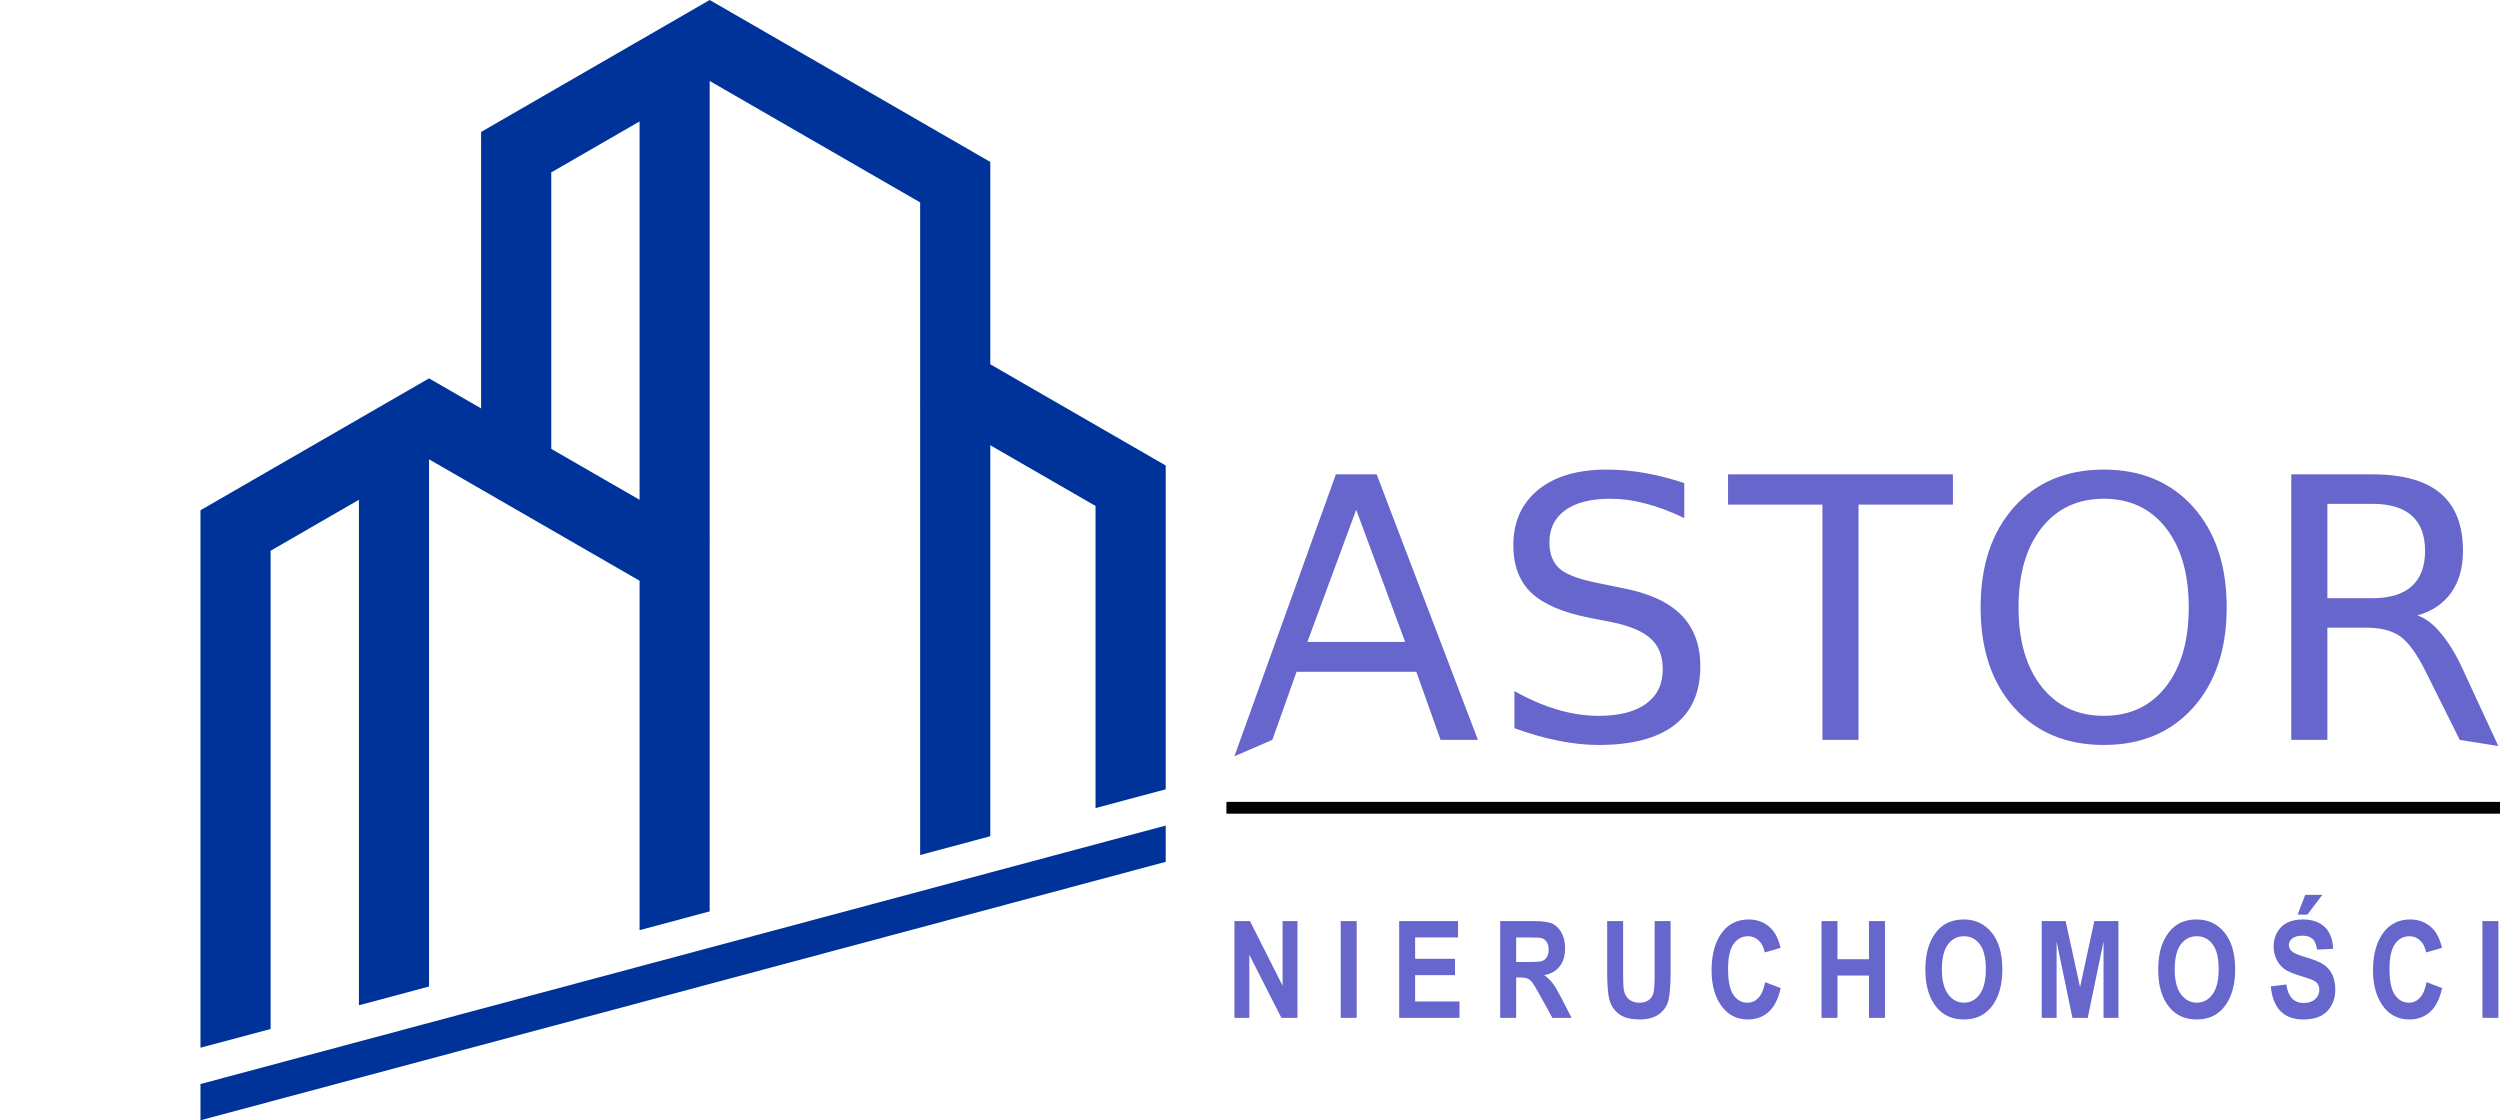
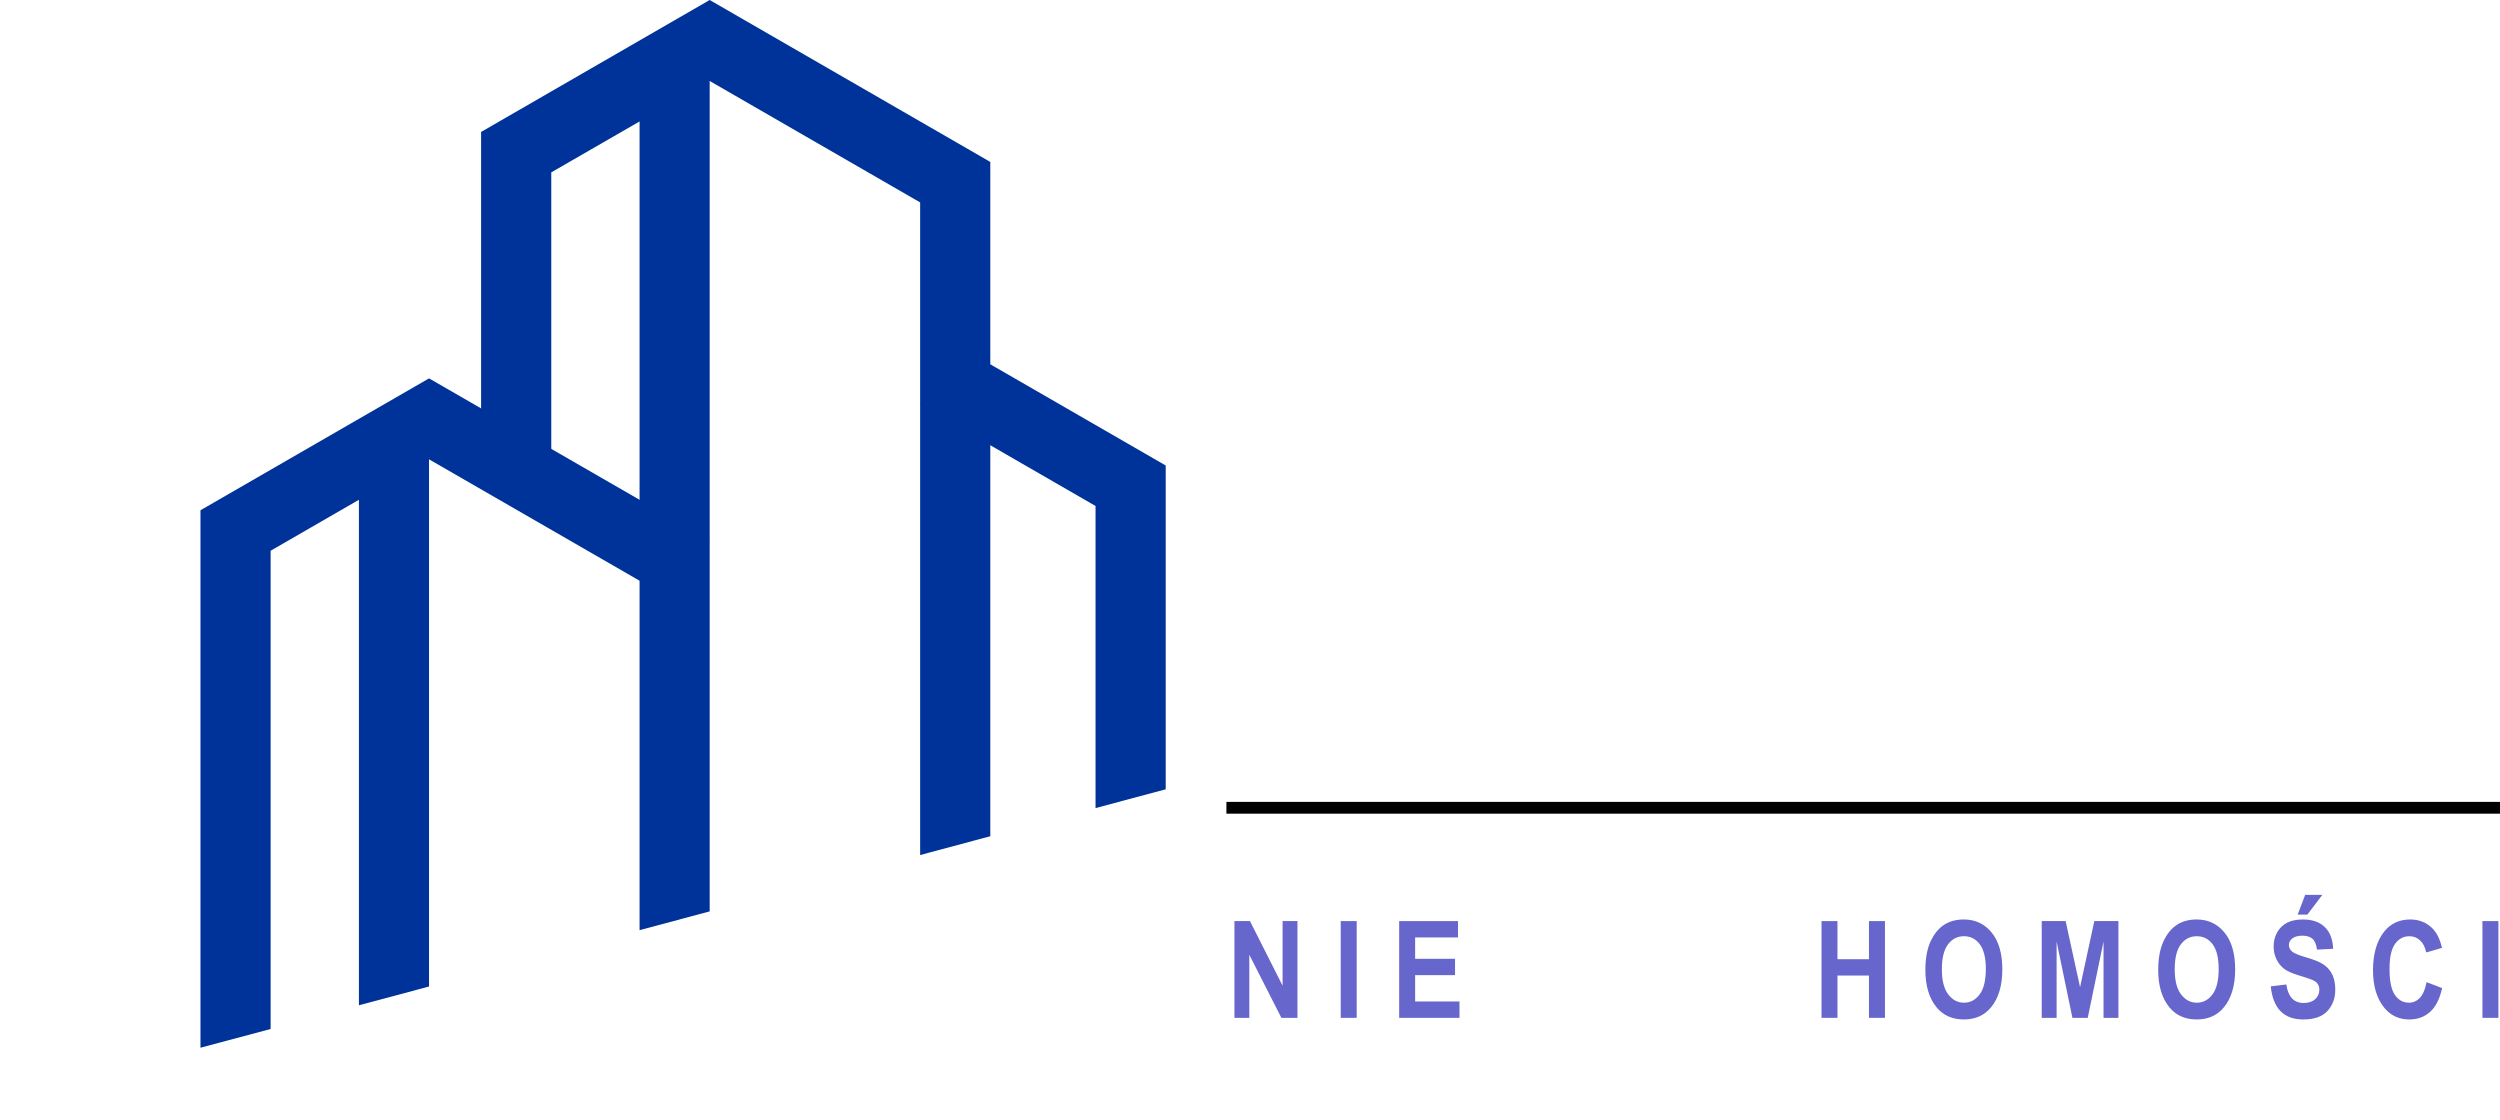
<svg xmlns="http://www.w3.org/2000/svg" width="212" height="95" viewBox="0 0 212 95" fill="none">
  <path fill-rule="evenodd" clip-rule="evenodd" d="M83.978 13.732L60.181 0L40.797 11.189V37.38L46.748 40.812V14.617L54.236 10.299V78.877L60.181 77.286V6.866L78.029 17.165V72.507L83.978 70.912V13.732Z" fill="#003399" />
  <path fill-rule="evenodd" clip-rule="evenodd" d="M98.852 39.474L83.978 30.892L78.029 34.324L92.902 42.907V68.525L98.852 66.933V39.474Z" fill="#003399" />
  <path fill-rule="evenodd" clip-rule="evenodd" d="M60.181 45.813L36.382 32.086L17 43.27V88.848L22.949 87.257V46.703L30.437 42.38V85.248L36.382 83.656V38.95L54.236 49.246L60.181 45.813Z" fill="#003399" />
-   <path fill-rule="evenodd" clip-rule="evenodd" d="M98.852 70.006L17 91.926V95L98.852 73.084V70.006Z" fill="#003399" />
-   <path d="M115.005 43.227L110.867 54.434H119.157L115.005 43.227ZM113.283 40.224H116.74L125.328 62.742H122.16L120.104 56.966H109.95L107.895 62.742L104.68 64.129L113.283 40.224ZM142.827 40.966V43.93C141.669 43.38 140.581 42.968 139.552 42.701C138.526 42.428 137.536 42.294 136.584 42.294C134.92 42.294 133.642 42.612 132.741 43.257C131.84 43.9 131.39 44.816 131.39 46.001C131.39 46.994 131.691 47.745 132.288 48.249C132.885 48.759 134.024 49.166 135.693 49.48L137.531 49.857C139.81 50.288 141.484 51.05 142.564 52.143C143.647 53.233 144.187 54.695 144.187 56.522C144.187 58.705 143.457 60.358 141.994 61.486C140.531 62.612 138.388 63.173 135.558 63.173C134.492 63.173 133.36 63.056 132.158 62.813C130.953 62.577 129.712 62.222 128.424 61.753V58.602C129.661 59.298 130.871 59.822 132.06 60.172C133.246 60.527 134.41 60.703 135.558 60.703C137.3 60.703 138.64 60.364 139.587 59.678C140.531 58.995 141.004 58.016 141.004 56.75C141.004 55.643 140.664 54.778 139.984 54.155C139.305 53.532 138.192 53.064 136.64 52.75L134.785 52.389C132.513 51.937 130.871 51.231 129.856 50.269C128.841 49.301 128.331 47.962 128.331 46.243C128.331 44.255 129.032 42.685 130.432 41.541C131.84 40.394 133.77 39.822 136.233 39.822C137.289 39.822 138.366 39.916 139.465 40.106C140.561 40.297 141.679 40.584 142.827 40.966ZM146.537 40.224H165.608V42.788H157.603V62.742H154.542V42.788H146.537V40.224ZM178.405 42.294C176.188 42.294 174.432 43.119 173.128 44.765C171.825 46.417 171.171 48.662 171.171 51.503C171.171 54.34 171.825 56.579 173.128 58.233C174.432 59.879 176.188 60.703 178.405 60.703C180.619 60.703 182.372 59.879 183.664 58.233C184.958 56.579 185.606 54.34 185.606 51.503C185.606 48.662 184.958 46.417 183.664 44.765C182.372 43.119 180.619 42.294 178.405 42.294ZM178.405 39.822C181.563 39.822 184.092 40.879 185.983 42.994C187.873 45.109 188.822 47.946 188.822 51.503C188.822 55.055 187.873 57.888 185.983 60.003C184.092 62.119 181.563 63.173 178.405 63.173C175.236 63.173 172.701 62.119 170.799 60.009C168.905 57.897 167.956 55.066 167.956 51.503C167.956 47.946 168.905 45.109 170.799 42.994C172.701 40.879 175.236 39.822 178.405 39.822ZM204.997 52.189C205.651 52.409 206.291 52.883 206.908 53.604C207.527 54.329 208.173 55.309 208.767 56.59L211.858 63.262L208.588 62.742L205.708 56.966C204.96 55.457 204.238 54.459 203.538 53.965C202.843 53.475 201.891 53.228 200.68 53.228H197.362V62.742H194.301V40.224H201.194C203.771 40.224 205.692 40.765 206.96 41.842C208.227 42.916 208.86 44.538 208.86 46.712C208.86 48.132 208.531 49.306 207.871 50.242C207.212 51.18 206.254 51.828 204.997 52.189ZM197.362 42.726V50.727H201.194C202.662 50.727 203.771 50.386 204.523 49.708C205.269 49.027 205.646 48.029 205.646 46.712C205.646 45.394 205.269 44.399 204.523 43.73C203.771 43.062 202.662 42.726 201.194 42.726H197.362Z" fill="#6666CC" />
  <path d="M104.68 86.313V78.108H105.997L108.763 83.587V78.108H110.025V86.313H108.661L105.942 80.964V86.313H104.68Z" fill="#6666CC" />
  <path d="M113.693 86.313V78.108H115.048V86.313H113.693Z" fill="#6666CC" />
  <path d="M118.65 86.313V78.108H123.639V79.495H120.003V81.305H123.387V82.692H120.003V84.926H123.765V86.313H118.65Z" fill="#6666CC" />
-   <path d="M127.217 86.313V78.108H130.079C130.809 78.108 131.332 78.183 131.648 78.33C131.961 78.478 132.217 78.733 132.419 79.096C132.62 79.462 132.721 79.897 132.721 80.403C132.721 81.044 132.567 81.561 132.259 81.953C131.952 82.344 131.513 82.591 130.946 82.692C131.236 82.9 131.479 83.129 131.667 83.378C131.859 83.626 132.119 84.07 132.449 84.713L133.271 86.313H131.644L130.66 84.53C130.306 83.884 130.064 83.479 129.936 83.317C129.81 83.154 129.675 83.042 129.533 82.98C129.392 82.918 129.165 82.888 128.85 82.888H128.57V86.313H127.217ZM128.57 81.58H129.579C130.196 81.58 130.589 81.554 130.756 81.499C130.925 81.445 131.06 81.335 131.164 81.172C131.271 81.008 131.323 80.788 131.323 80.515C131.323 80.254 131.271 80.044 131.164 79.884C131.06 79.726 130.919 79.618 130.74 79.556C130.614 79.516 130.244 79.495 129.634 79.495H128.57V81.58Z" fill="#6666CC" />
-   <path d="M136.289 78.108H137.641V82.546C137.641 83.236 137.659 83.685 137.693 83.896C137.751 84.257 137.895 84.536 138.123 84.734C138.35 84.93 138.651 85.029 139.024 85.029C139.339 85.029 139.594 84.958 139.795 84.82C139.994 84.68 140.129 84.488 140.202 84.239C140.277 83.99 140.313 83.458 140.313 82.642V78.108H141.667V82.417C141.667 83.518 141.606 84.312 141.491 84.802C141.372 85.294 141.107 85.69 140.693 85.994C140.281 86.297 139.737 86.45 139.059 86.45C138.356 86.45 137.806 86.324 137.412 86.072C137.017 85.82 136.731 85.466 136.553 85.01C136.376 84.552 136.289 83.71 136.289 82.484V78.108Z" fill="#6666CC" />
-   <path d="M149.683 83.287L151.001 83.791C150.797 84.715 150.454 85.386 149.978 85.813C149.5 86.239 148.911 86.45 148.215 86.45C147.337 86.45 146.626 86.113 146.082 85.438C145.454 84.66 145.142 83.607 145.142 82.284C145.142 80.886 145.456 79.792 146.087 79C146.638 78.314 147.376 77.971 148.3 77.971C149.055 77.971 149.686 78.229 150.195 78.744C150.555 79.112 150.822 79.655 150.991 80.378L149.649 80.767C149.562 80.325 149.389 79.984 149.133 79.748C148.878 79.51 148.575 79.392 148.229 79.392C147.731 79.392 147.326 79.607 147.013 80.039C146.697 80.47 146.54 81.183 146.54 82.177C146.54 83.207 146.693 83.941 146.999 84.376C147.305 84.813 147.701 85.029 148.19 85.029C148.547 85.029 148.856 84.891 149.119 84.614C149.379 84.335 149.567 83.893 149.683 83.287Z" fill="#6666CC" />
  <path d="M154.466 86.313V78.108H155.818V81.341H158.489V78.108H159.844V86.313H158.489V82.726H155.818V86.313H154.466Z" fill="#6666CC" />
  <path d="M163.272 82.261C163.272 81.284 163.418 80.481 163.706 79.849C163.996 79.216 164.374 78.744 164.84 78.435C165.306 78.126 165.873 77.971 166.536 77.971C167.499 77.971 168.283 78.337 168.887 79.073C169.493 79.808 169.797 80.852 169.797 82.211C169.797 83.582 169.477 84.655 168.834 85.427C168.272 86.109 167.506 86.45 166.541 86.45C165.567 86.45 164.797 86.113 164.236 85.438C163.594 84.667 163.272 83.607 163.272 82.261ZM164.671 82.206C164.671 83.147 164.851 83.854 165.208 84.323C165.569 84.795 166.013 85.029 166.543 85.029C167.078 85.029 167.522 84.797 167.87 84.33C168.222 83.862 168.398 83.145 168.398 82.177C168.398 81.229 168.229 80.527 167.886 80.074C167.545 79.62 167.097 79.392 166.543 79.392C165.99 79.392 165.54 79.621 165.194 80.078C164.845 80.536 164.671 81.245 164.671 82.206Z" fill="#6666CC" />
  <path d="M173.138 86.313V78.108H175.166L176.389 83.715L177.598 78.108H179.642V86.313H178.38V79.843L177.04 86.313H175.742L174.4 79.843V86.313H173.138Z" fill="#6666CC" />
  <path d="M183.017 82.261C183.017 81.284 183.163 80.481 183.451 79.849C183.739 79.216 184.117 78.744 184.585 78.435C185.05 78.126 185.615 77.971 186.278 77.971C187.242 77.971 188.025 78.337 188.632 79.073C189.238 79.808 189.542 80.852 189.542 82.211C189.542 83.582 189.22 84.655 188.578 85.427C188.017 86.109 187.251 86.45 186.285 86.45C185.31 86.45 184.542 86.113 183.98 85.438C183.337 84.667 183.017 83.607 183.017 82.261ZM184.416 82.206C184.416 83.147 184.595 83.854 184.952 84.323C185.311 84.795 185.758 85.029 186.287 85.029C186.822 85.029 187.265 84.797 187.615 84.33C187.967 83.862 188.143 83.145 188.143 82.177C188.143 81.229 187.972 80.527 187.631 80.074C187.288 79.62 186.842 79.392 186.287 79.392C185.734 79.392 185.285 79.621 184.938 80.078C184.59 80.536 184.416 81.245 184.416 82.206Z" fill="#6666CC" />
  <path d="M192.561 83.644L193.88 83.482C194.029 84.53 194.522 85.052 195.352 85.052C195.766 85.052 196.088 84.946 196.326 84.731C196.56 84.518 196.679 84.253 196.679 83.935C196.679 83.749 196.637 83.593 196.555 83.459C196.473 83.33 196.347 83.223 196.178 83.14C196.009 83.054 195.601 82.914 194.955 82.717C194.376 82.541 193.951 82.353 193.683 82.149C193.414 81.941 193.201 81.673 193.041 81.341C192.883 81.005 192.803 80.646 192.803 80.263C192.803 79.817 192.904 79.414 193.109 79.057C193.313 78.698 193.594 78.428 193.953 78.243C194.312 78.062 194.756 77.971 195.284 77.971C196.077 77.971 196.695 78.184 197.141 78.614C197.586 79.044 197.822 79.659 197.849 80.458L196.484 80.527C196.425 80.088 196.295 79.781 196.096 79.607C195.897 79.433 195.615 79.346 195.245 79.346C194.879 79.346 194.596 79.422 194.397 79.573C194.198 79.724 194.099 79.911 194.099 80.136C194.099 80.358 194.191 80.543 194.372 80.694C194.554 80.845 194.968 81.016 195.613 81.2C196.297 81.401 196.79 81.611 197.094 81.829C197.397 82.049 197.63 82.33 197.792 82.673C197.952 83.019 198.032 83.436 198.032 83.93C198.032 84.64 197.812 85.241 197.374 85.724C196.935 86.209 196.249 86.45 195.316 86.45C193.667 86.45 192.75 85.514 192.561 83.644ZM194.843 77.558L195.478 75.885H196.932L195.665 77.558H194.843Z" fill="#6666CC" />
  <path d="M205.772 83.287L207.091 83.791C206.887 84.715 206.545 85.386 206.067 85.813C205.589 86.239 205.003 86.45 204.306 86.45C203.428 86.45 202.717 86.113 202.171 85.438C201.546 84.66 201.231 83.607 201.231 82.284C201.231 80.886 201.548 79.792 202.178 79C202.728 78.314 203.465 77.971 204.391 77.971C205.147 77.971 205.778 78.229 206.286 78.744C206.647 79.112 206.912 79.655 207.08 80.378L205.739 80.767C205.653 80.325 205.481 79.984 205.225 79.748C204.969 79.51 204.667 79.392 204.318 79.392C203.821 79.392 203.416 79.607 203.103 80.039C202.788 80.47 202.632 81.183 202.632 82.177C202.632 83.207 202.785 83.941 203.09 84.376C203.396 84.813 203.791 85.029 204.281 85.029C204.638 85.029 204.948 84.891 205.209 84.614C205.468 84.335 205.659 83.893 205.772 83.287Z" fill="#6666CC" />
  <path d="M210.509 86.313V78.108H211.863V86.313H210.509Z" fill="#6666CC" />
  <line x1="104" y1="68.5" x2="212" y2="68.5" stroke="black" />
</svg>